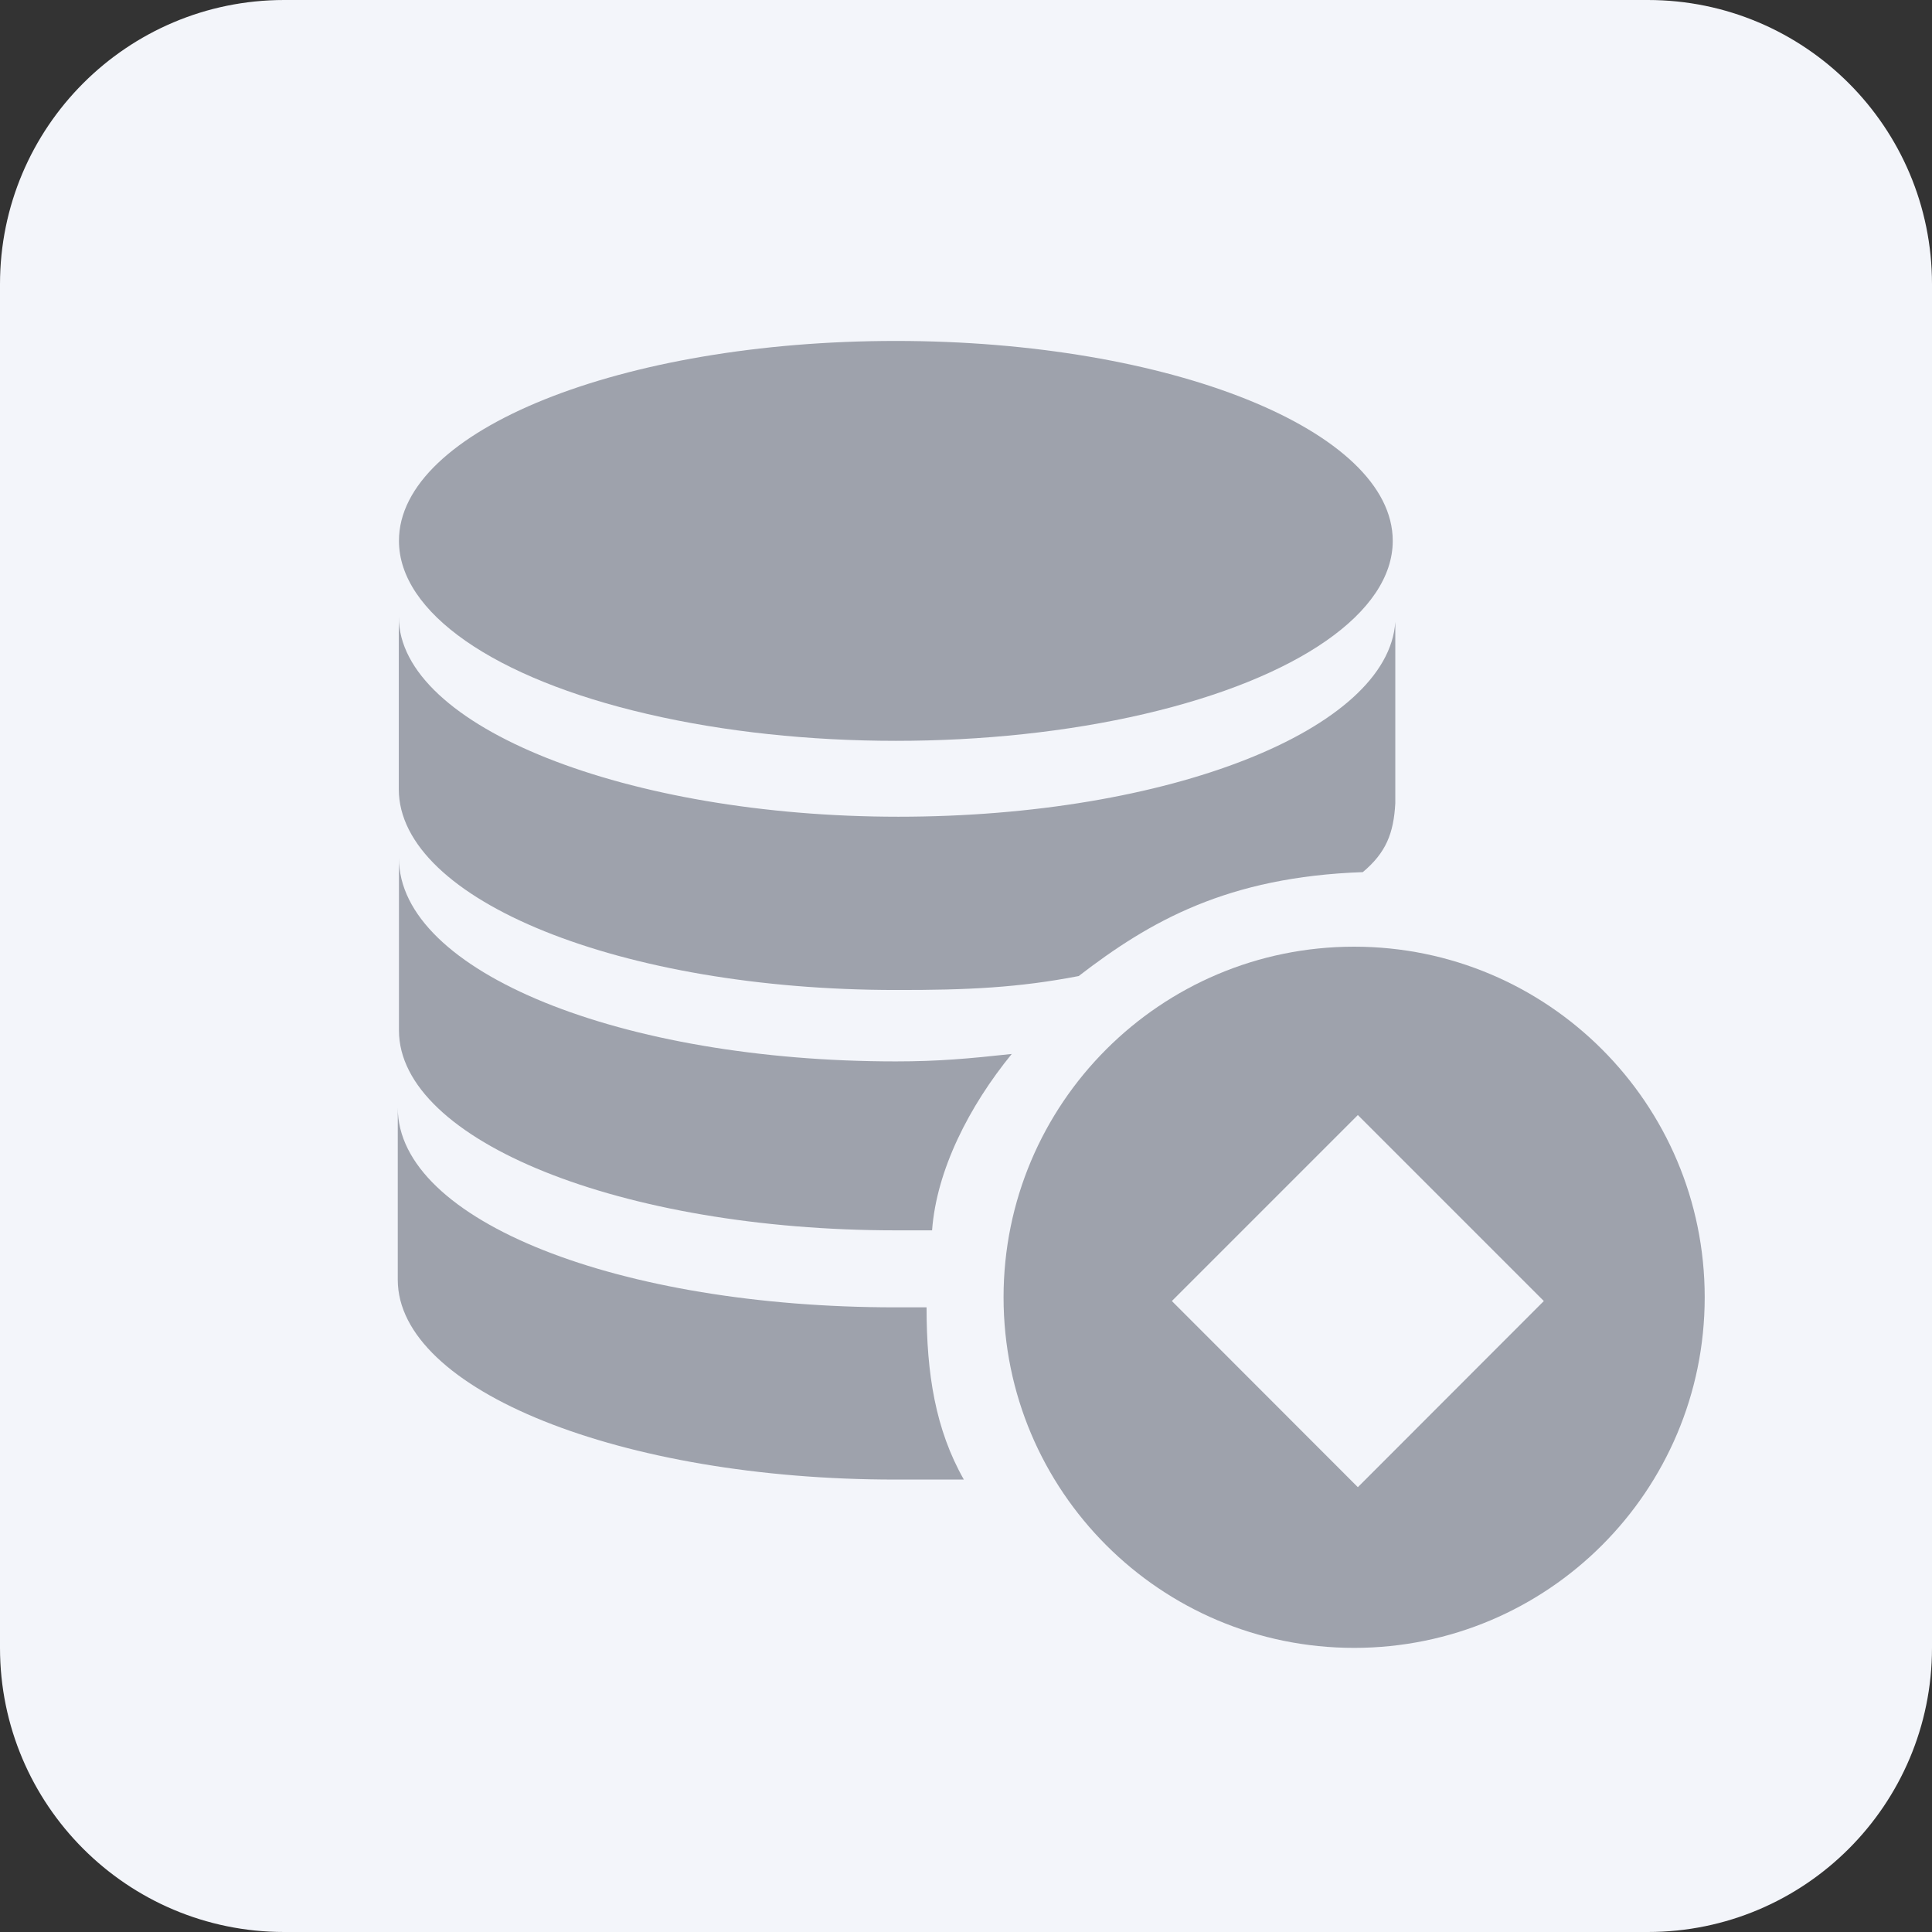
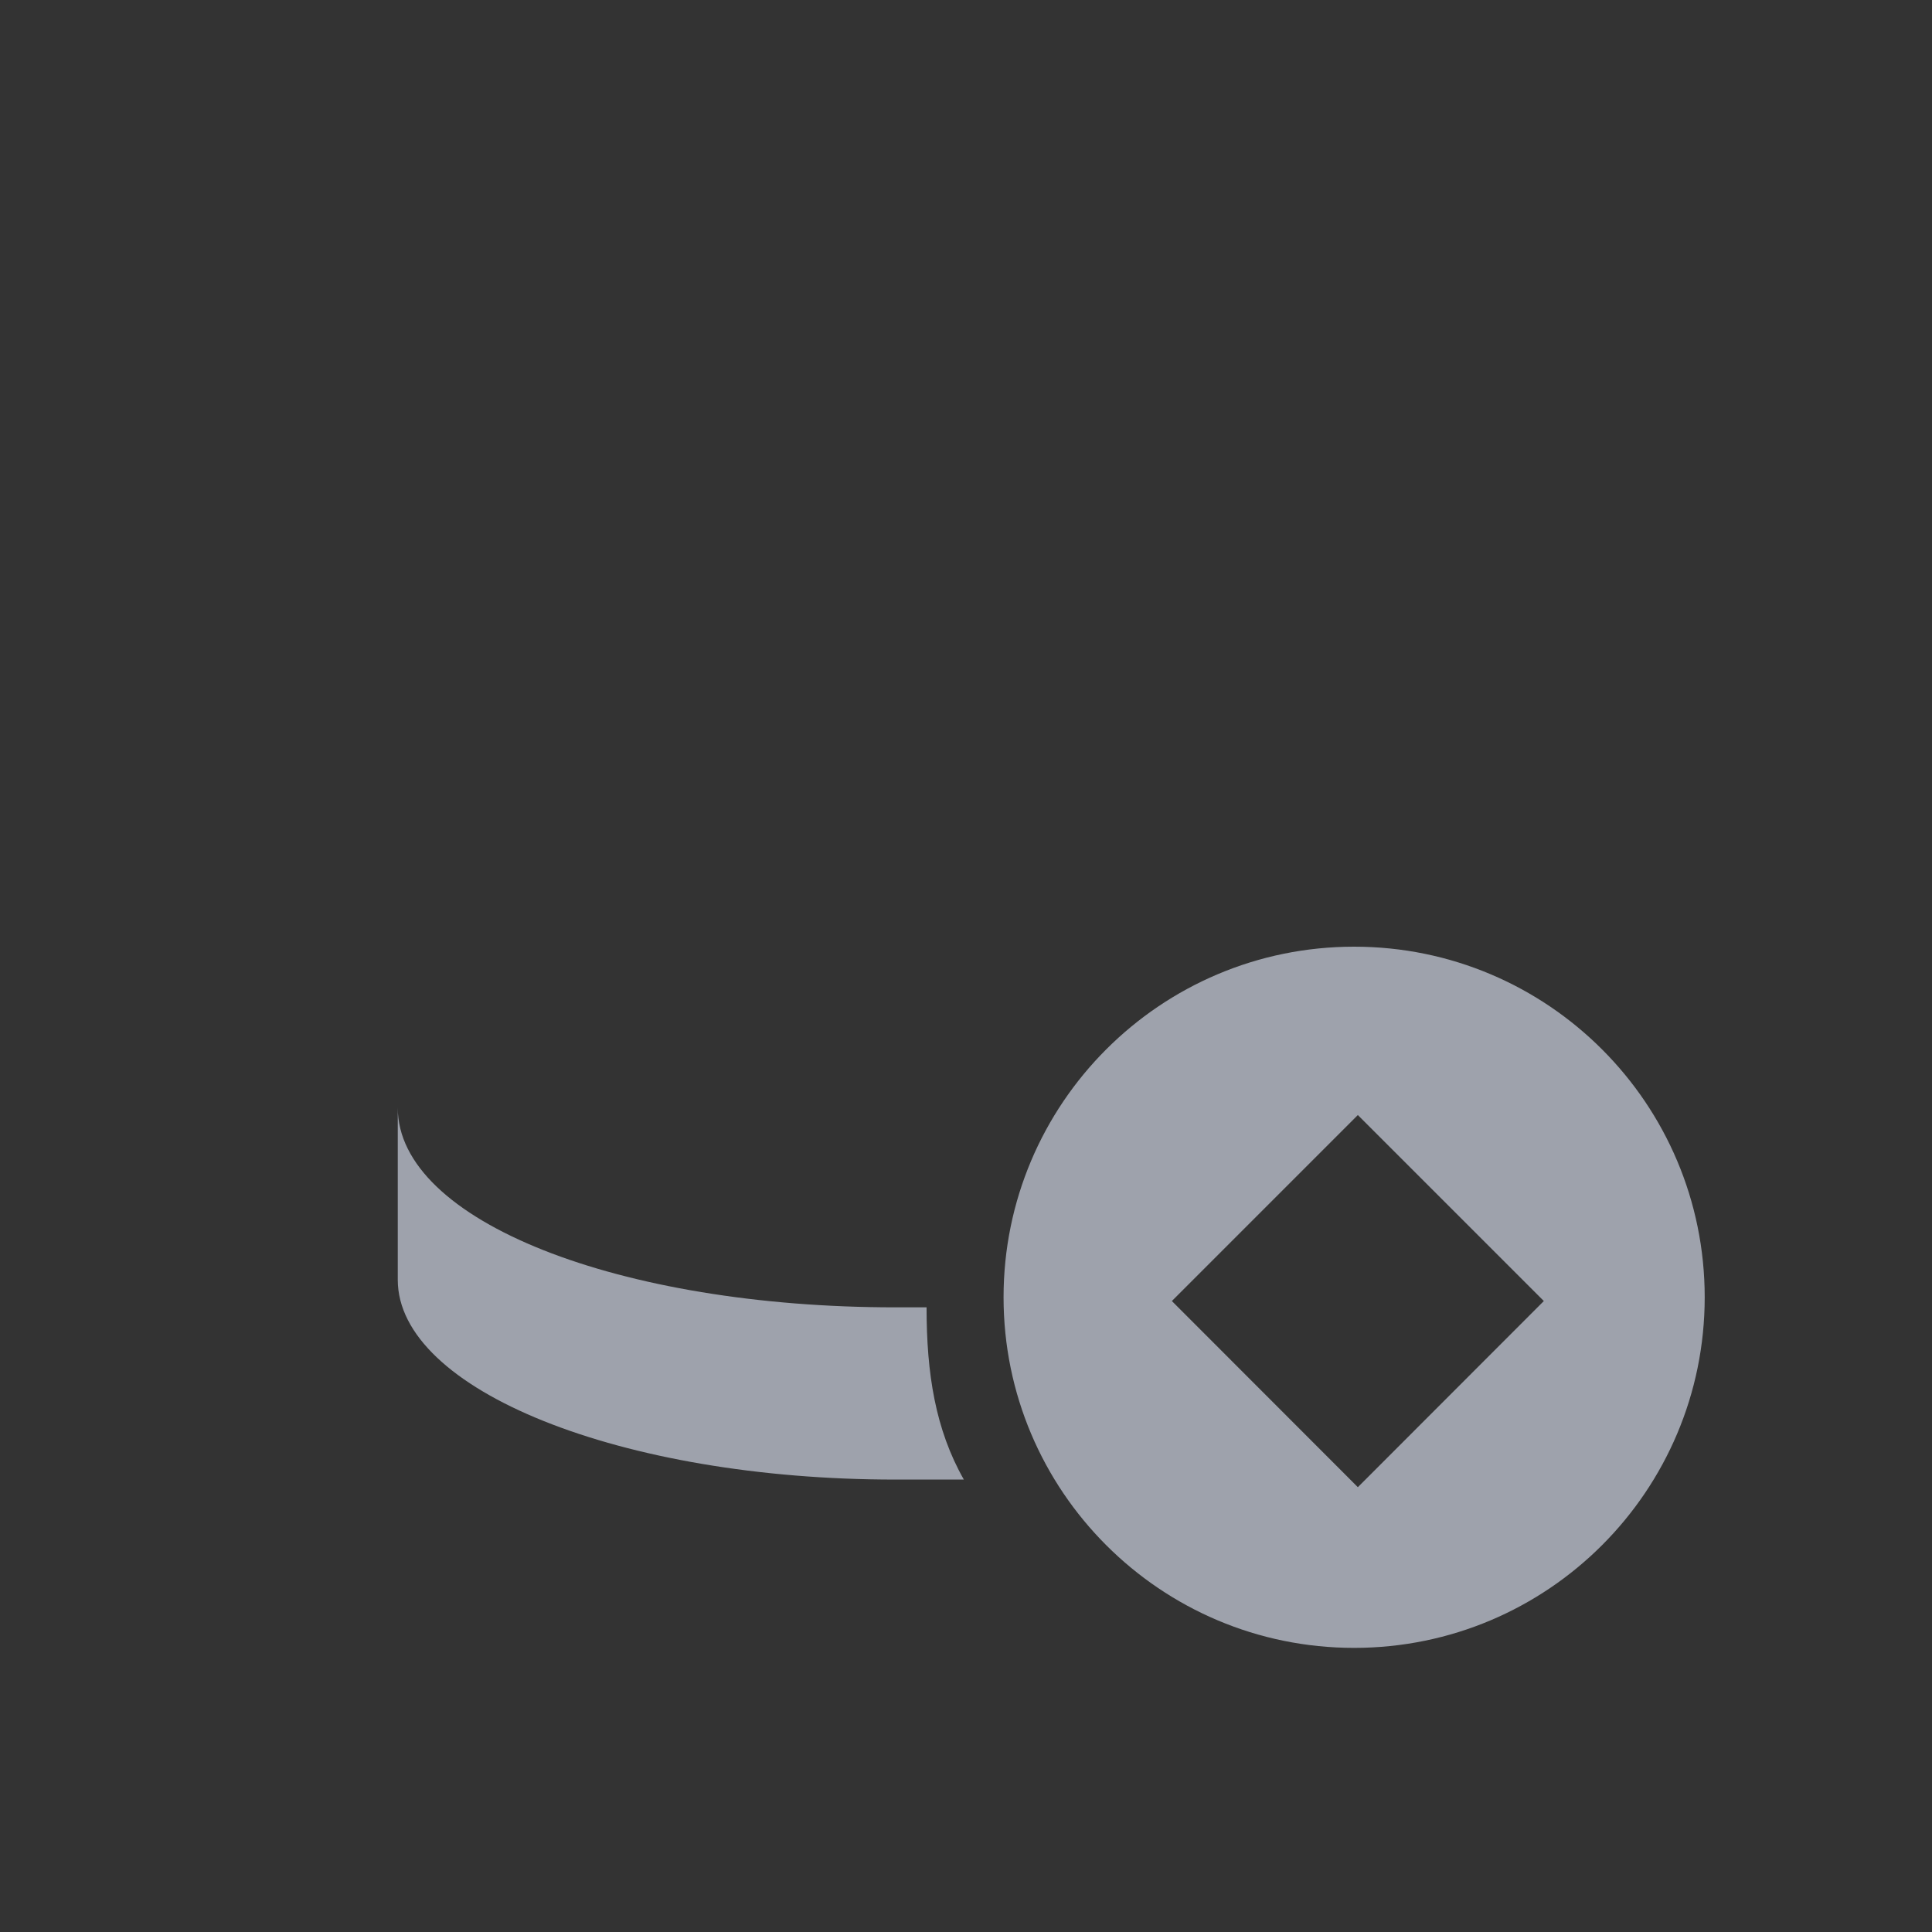
<svg xmlns="http://www.w3.org/2000/svg" width="34" height="34" viewBox="0 0 34 34" fill="none">
  <rect x="0" y="0" width="34" height="34" fill="#333333" stroke="none" />
-   <path d="M0 5C0 2.239 2.239 0 5 0H29C31.761 0 34 2.239 34 5V29C34 31.761 31.761 34 29 34H5C2.239 34 0 31.761 0 29V5Z" fill="#F3F5FA" />
-   <path d="M7.021 9.518C7.021 10.775 8.687 11.938 11.393 12.565C14.1 13.195 17.434 13.195 20.138 12.565C22.845 11.935 24.51 10.775 24.51 9.518C24.51 7.576 20.594 6 15.765 6C10.935 6 7.018 7.576 7.021 9.518Z" fill="#9EA2AC" />
-   <path d="M18.983 17.177C20.238 16.21 21.601 15.432 23.983 15.348C24.392 15.005 24.526 14.666 24.555 14.136V10.944C24.431 12.839 20.573 14.373 15.81 14.373C11.048 14.373 7.018 12.794 7.018 10.855V13.888C7.018 15.844 10.94 17.422 15.763 17.422C17.033 17.425 17.932 17.38 18.983 17.177Z" fill="#9EA2AC" />
-   <path d="M7.021 15.1V18.134C7.021 20.076 10.943 21.652 15.765 21.652H16.403C16.482 20.587 17.059 19.462 17.805 18.548C17.057 18.629 16.519 18.679 15.765 18.679C10.94 18.679 7.018 17.103 7.021 15.1Z" fill="#9EA2AC" />
  <path d="M15.755 23.007C10.908 23.007 7 21.491 7 19.494V22.522C7 24.462 10.927 26.038 15.755 26.038H16.962C16.461 25.155 16.306 24.174 16.306 23.007H15.755ZM23.83 16.66C20.423 16.66 17.661 19.422 17.661 22.83C17.661 26.238 20.423 29 23.83 29C27.238 29 30 26.238 30 22.83C30 19.422 27.238 16.66 23.83 16.66ZM23.896 26.172L20.623 22.896L23.896 19.623L27.169 22.896L23.896 26.172Z" fill="#9EA2AC" />
</svg>